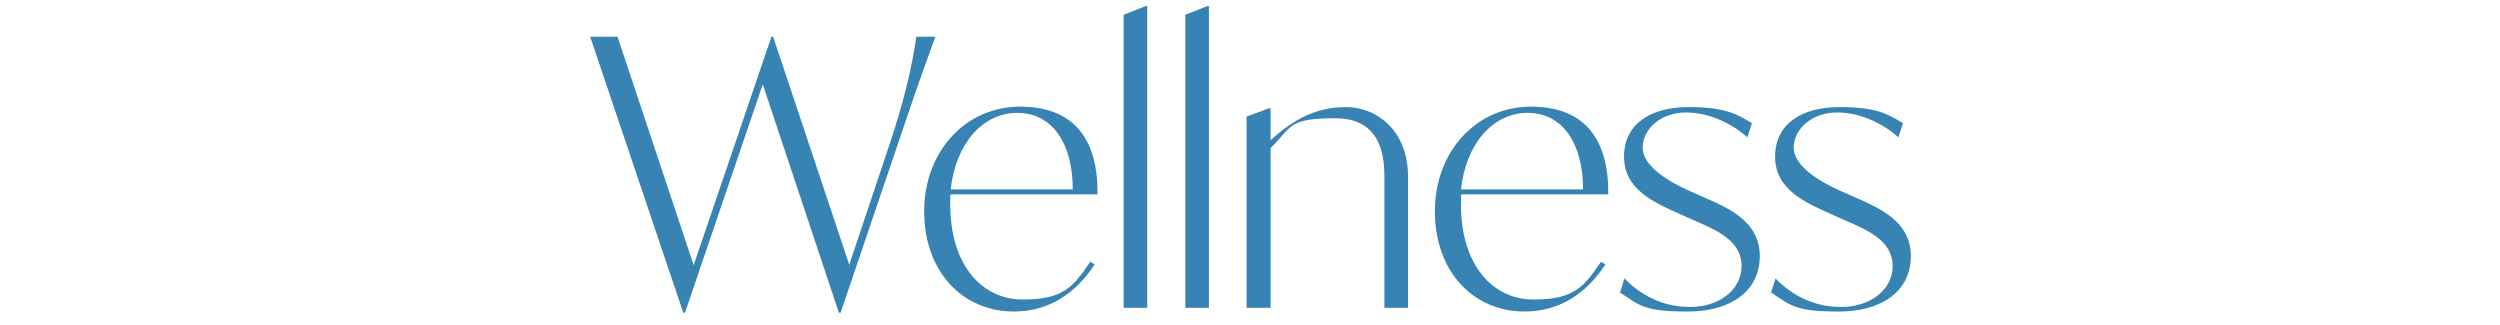
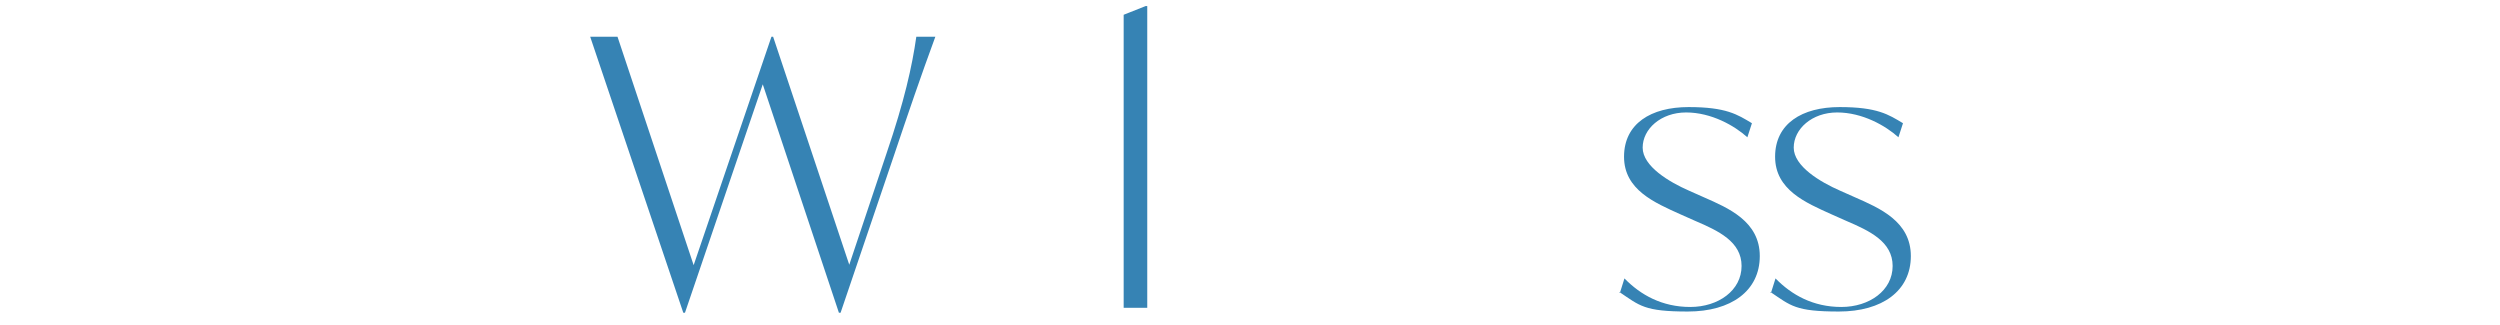
<svg xmlns="http://www.w3.org/2000/svg" id="_レイヤー_2" viewBox="0 0 604.05 78.6">
  <defs>
    <style>.cls-1{fill:none;}.cls-2{fill:#3683b4;}</style>
  </defs>
  <g id="_レイヤー_1-2">
    <path class="cls-2" d="M226,8.87c-3.5,9.5-6.6,18.6-10,28.7l-12.9,38h-.4l-18.4-55.2-18.8,55.2h-.4l-22.5-66.7h6.6l18.4,55.2,18.8-55.2h.4l18.4,55.1,9-26.9c4.3-12.6,6.2-21.1,7.2-28.2h4.6,0Z" />
-     <path class="cls-2" d="M229.6,47.17v2.3c0,14.6,7.7,22.9,17.5,22.9s12.2-3,16.3-9.1l1.1.6c-4.6,7.1-11.2,11.4-19.5,11.4-12.5,0-21.7-9.7-21.7-24.2s10-25.3,23.2-25.3,18.8,8.1,18.7,21.2h-35.5v.2h-.1ZM229.7,45.77h29.5c0-11.2-5-18.5-13.4-18.5s-14.9,7.5-16.1,18.5Z" />
    <path class="cls-2" d="M271.5,3.57l5.3-2.1h.4v72.9h-5.7V3.57h0Z" />
-     <path class="cls-2" d="M286.4,3.57l5.3-2.1h.4v72.9h-5.7V3.57h0Z" />
-     <path class="cls-2" d="M340.2,42.77v31.6h-5.7v-31.2c0-3.9,0-14.6-11.8-14.6s-10.5,2.2-15.7,7.2v38.6h-5.8V28.17l5.4-2h.4v7.7c5.6-5.1,11.1-8,18.2-8s15,5.3,15,16.8h0v.1Z" />
-     <path class="cls-2" d="M353,47.17v2.3c0,14.6,7.7,22.9,17.5,22.9s12.2-3,16.3-9.1l1.1.6c-4.6,7.1-11.2,11.4-19.5,11.4-12.5,0-21.7-9.7-21.7-24.2s10-25.3,23.2-25.3,18.8,8.1,18.7,21.2h-35.5v.2h-.1ZM353,45.77h29.5c0-11.2-5-18.5-13.4-18.5s-14.9,7.5-16.1,18.5Z" />
    <path class="cls-2" d="M391.4,70.77l1.1-3.5c3.9,4,9.1,6.9,15.9,6.9s12.4-4,12.4-9.9-5.6-8.5-11.2-10.9l-3.6-1.6c-6.2-2.8-13.6-5.9-13.6-13.9s6.5-12,15.6-12,11.8,1.8,15.3,3.9l-1.1,3.4c-3.1-2.8-8.7-6-14.8-6s-10.5,4-10.5,8.5,6.4,8.3,11.2,10.4l3.6,1.6c5.9,2.6,13.5,5.8,13.5,14.2s-6.9,13.4-17.4,13.4-11.6-1.4-16.5-4.7v.2h.1Z" />
    <path class="cls-2" d="M427.9,70.77l1.1-3.5c3.9,4,9.1,6.9,15.9,6.9s12.4-4,12.4-9.9-5.6-8.5-11.2-10.9l-3.6-1.6c-6.2-2.8-13.6-5.9-13.6-13.9s6.5-12,15.6-12,11.8,1.8,15.3,3.9l-1.1,3.4c-3.1-2.8-8.7-6-14.8-6s-10.5,4-10.5,8.5,6.4,8.3,11.2,10.4l3.6,1.6c5.9,2.6,13.5,5.8,13.5,14.2s-6.9,13.4-17.4,13.4-11.6-1.4-16.5-4.7v.2h.1Z" />
    <rect class="cls-1" width="604.05" height="78.6" />
  </g>
</svg>